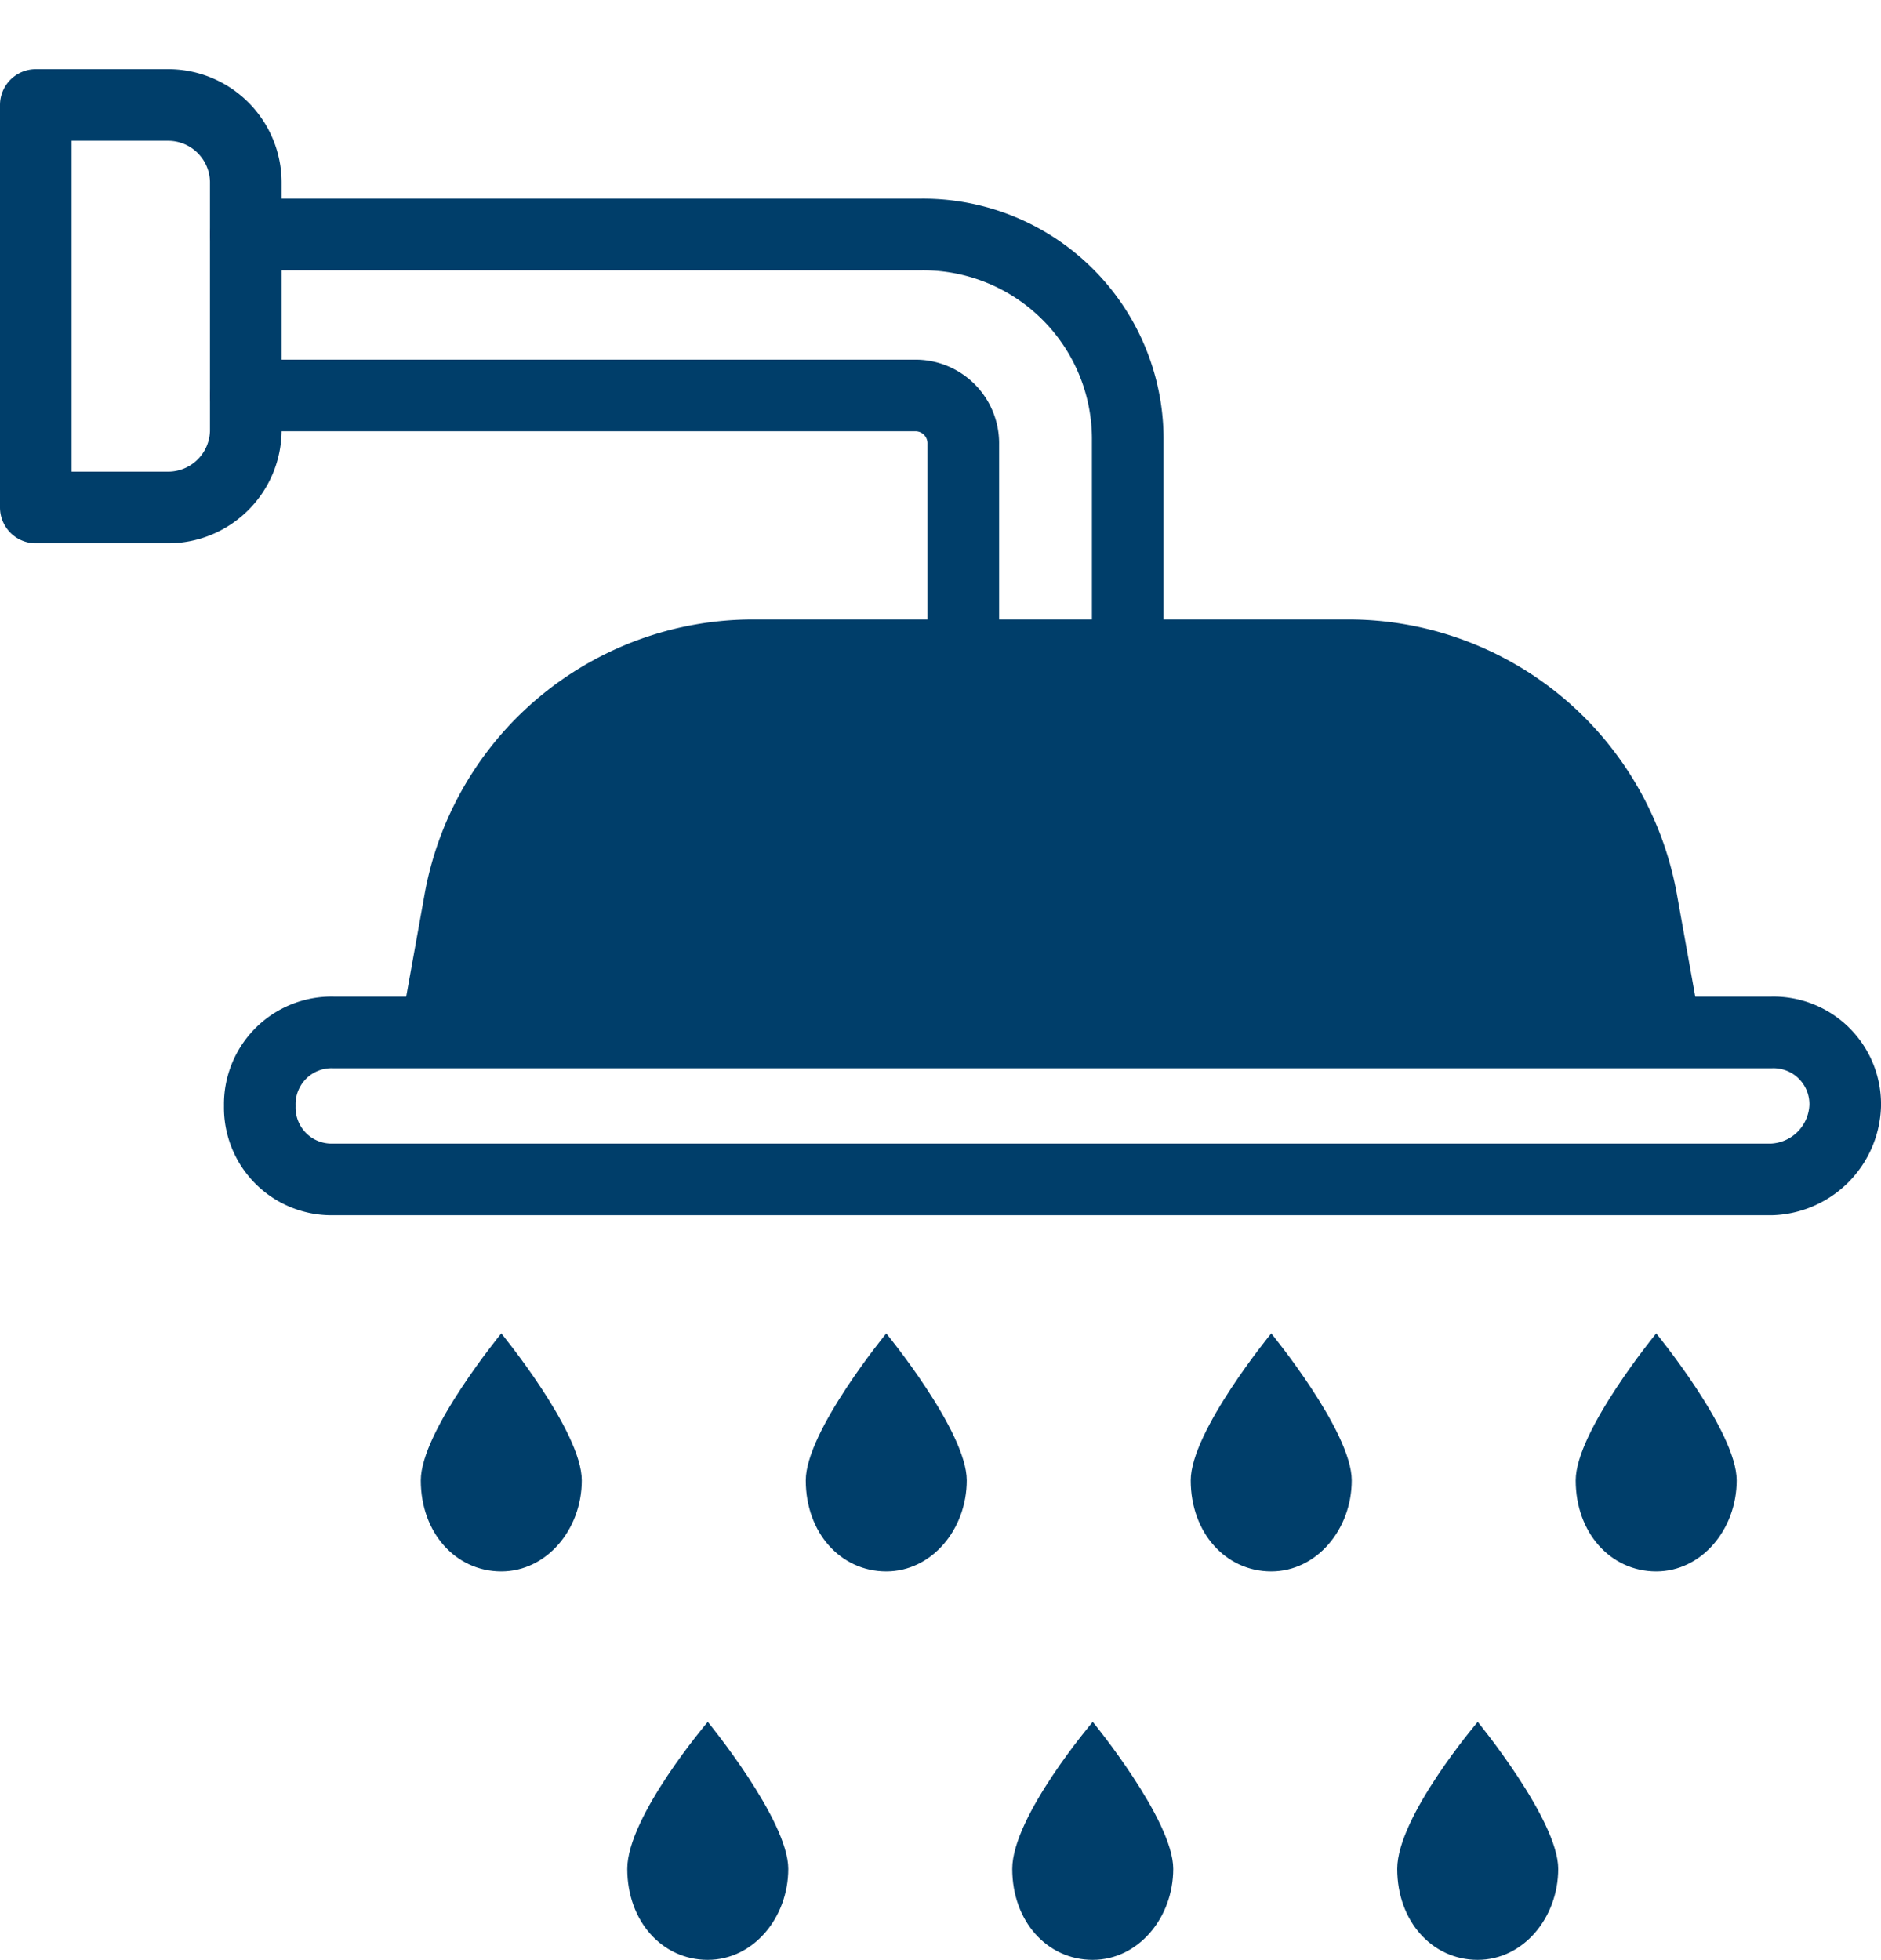
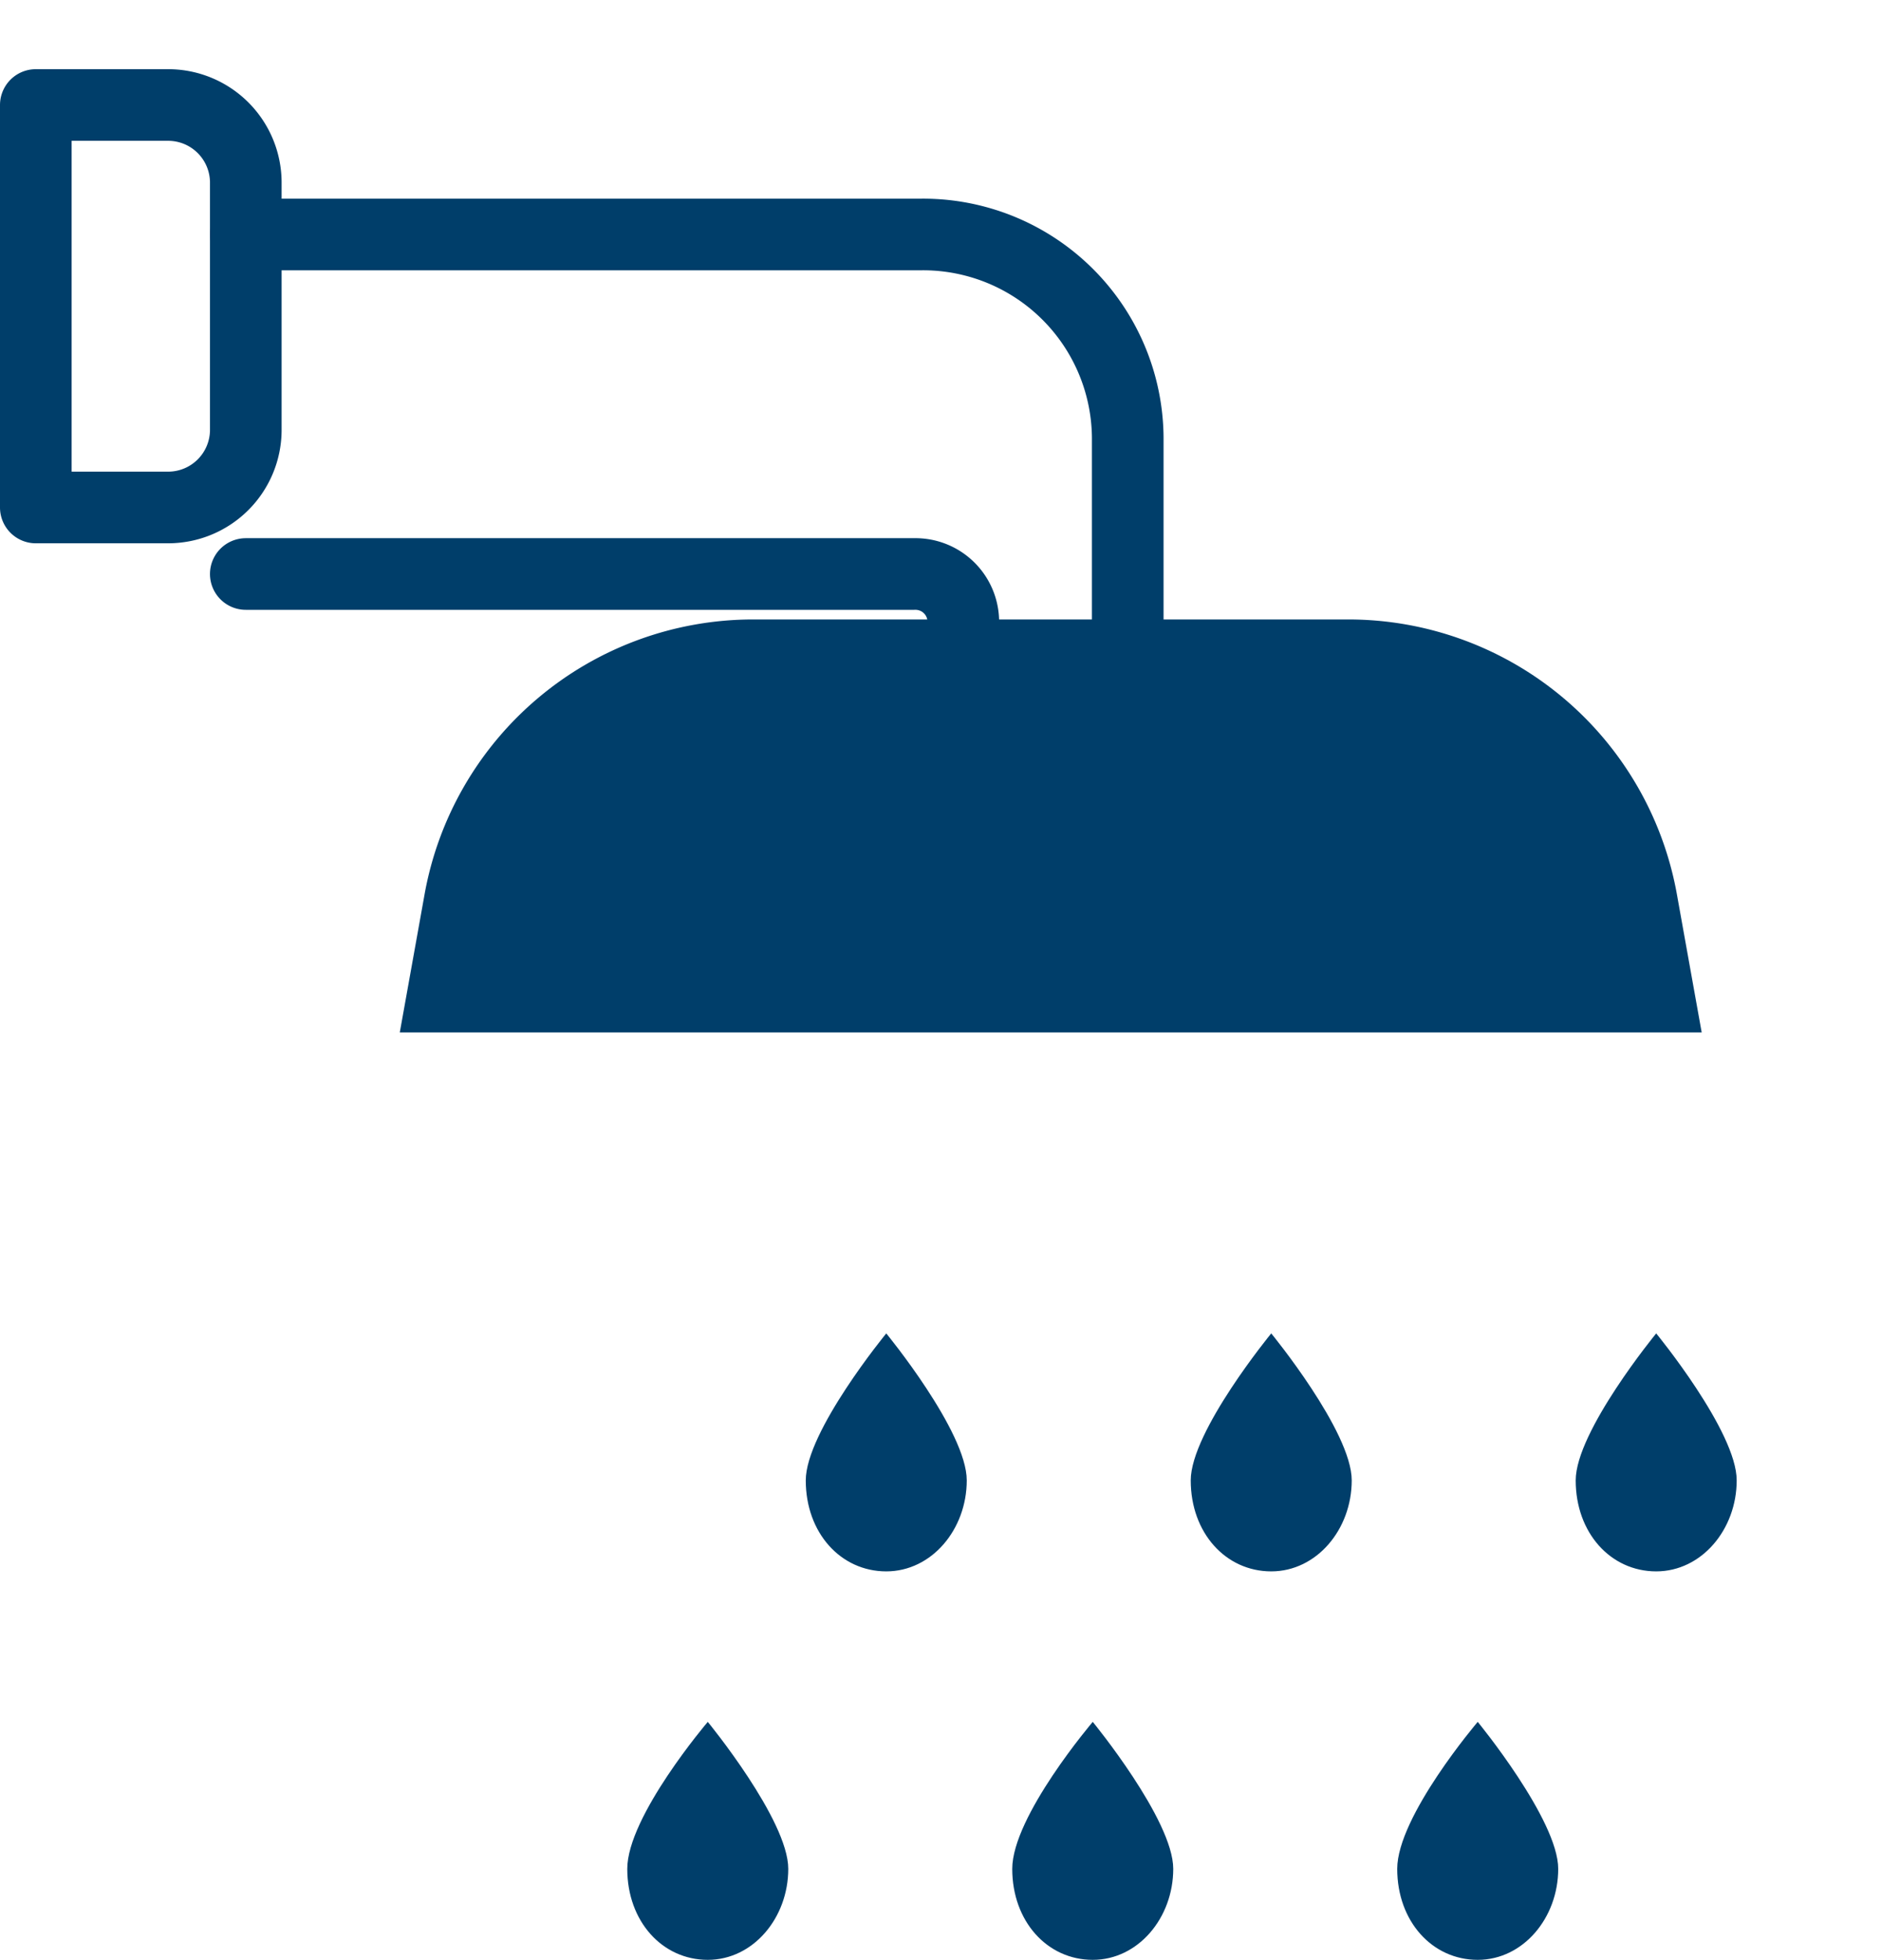
<svg xmlns="http://www.w3.org/2000/svg" width="157.56" height="164.166" viewBox="0 0 157.56 164.166">
  <g id="Bathroom_Shower-08" data-name="Bathroom Shower-08" transform="translate(-3.2 -4)">
-     <path id="Trazado_54" data-name="Trazado 54" d="M72.3,34.355V19.4a4.008,4.008,0,0,0-4.1-4.1H12.2" transform="translate(11.589 21.826)" fill="none" stroke="#003e6a" stroke-linecap="round" stroke-linejoin="round" stroke-miterlimit="10" stroke-width="6" />
+     <path id="Trazado_54" data-name="Trazado 54" d="M72.3,34.355a4.008,4.008,0,0,0-4.1-4.1H12.2" transform="translate(11.589 21.826)" fill="none" stroke="#003e6a" stroke-linecap="round" stroke-linejoin="round" stroke-miterlimit="10" stroke-width="6" />
    <path id="Trazado_55" data-name="Trazado 55" d="M86.075,43.24V28a17.143,17.143,0,0,0-17.3-17.3H12.2" transform="translate(11.589 12.941)" fill="none" stroke="#003e6a" stroke-linecap="round" stroke-linejoin="round" stroke-miterlimit="10" stroke-width="6" />
    <path id="Trazado_56" data-name="Trazado 56" d="M17.34,40.713H6.2V7H17.34a6.507,6.507,0,0,1,6.449,6.449V34.263A6.507,6.507,0,0,1,17.34,40.713Z" transform="translate(0 5.795)" fill="none" stroke="#003e6a" stroke-linecap="round" stroke-linejoin="round" stroke-miterlimit="10" stroke-width="6" />
-     <line id="Línea_1" data-name="Línea 1" y2="51.009" transform="translate(6.2 4)" fill="none" />
    <path id="Trazado_57" data-name="Trazado 57" d="M16.6,56.292l2.052-11.433A27.973,27.973,0,0,1,46.208,21.7H96.045A27.973,27.973,0,0,1,123.6,44.859l2.052,11.433Z" transform="translate(20.088 34.188)" fill="#003e6a" />
-     <path id="Trazado_58" data-name="Trazado 58" d="M139.242,45.812H18.756A6.011,6.011,0,0,1,12.6,39.656h0A6.011,6.011,0,0,1,18.756,33.5H139.242a6.011,6.011,0,0,1,6.156,6.156h0A6.39,6.39,0,0,1,139.242,45.812Z" transform="translate(12.362 56.98)" fill="none" stroke="#003e6a" stroke-linecap="round" stroke-linejoin="round" stroke-miterlimit="10" stroke-width="6" />
-     <path id="Trazado_59" data-name="Trazado 59" d="M30.685,54.412c0,4.1-2.932,7.622-6.743,7.622S17.2,58.81,17.2,54.412c0-4.1,6.743-12.312,6.743-12.312S30.685,50.308,30.685,54.412Z" transform="translate(21.247 73.591)" fill="#003e6a" />
    <path id="Trazado_60" data-name="Trazado 60" d="M41.685,54.412c0,4.1-2.932,7.622-6.743,7.622S28.2,58.81,28.2,54.412c0-4.1,6.743-12.312,6.743-12.312S41.685,50.308,41.685,54.412Z" transform="translate(42.494 73.591)" fill="#003e6a" />
    <path id="Trazado_61" data-name="Trazado 61" d="M52.685,54.412c0,4.1-2.932,7.622-6.743,7.622S39.2,58.81,39.2,54.412c0-4.1,6.743-12.312,6.743-12.312S52.685,50.308,52.685,54.412Z" transform="translate(63.741 73.591)" fill="#003e6a" />
    <path id="Trazado_62" data-name="Trazado 62" d="M63.685,54.412c0,4.1-2.932,7.622-6.743,7.622S50.2,58.81,50.2,54.412c0-4.1,6.743-12.312,6.743-12.312S63.685,50.308,63.685,54.412Z" transform="translate(84.987 73.591)" fill="#003e6a" />
    <path id="Trazado_63" data-name="Trazado 63" d="M36.585,65.512c0,4.1-2.932,7.622-6.743,7.622S23.1,69.91,23.1,65.512,29.843,53.2,29.843,53.2,36.585,61.408,36.585,65.512Z" transform="translate(32.643 95.031)" fill="#003e6a" />
    <path id="Trazado_64" data-name="Trazado 64" d="M47.585,65.512c0,4.1-2.932,7.622-6.743,7.622S34.1,69.91,34.1,65.512,40.843,53.2,40.843,53.2,47.585,61.408,47.585,65.512Z" transform="translate(53.89 95.031)" fill="#003e6a" />
    <path id="Trazado_65" data-name="Trazado 65" d="M58.585,65.512c0,4.1-2.932,7.622-6.743,7.622S45.1,69.91,45.1,65.512,51.843,53.2,51.843,53.2,58.585,61.408,58.585,65.512Z" transform="translate(75.137 95.031)" fill="#003e6a" />
  </g>
</svg>